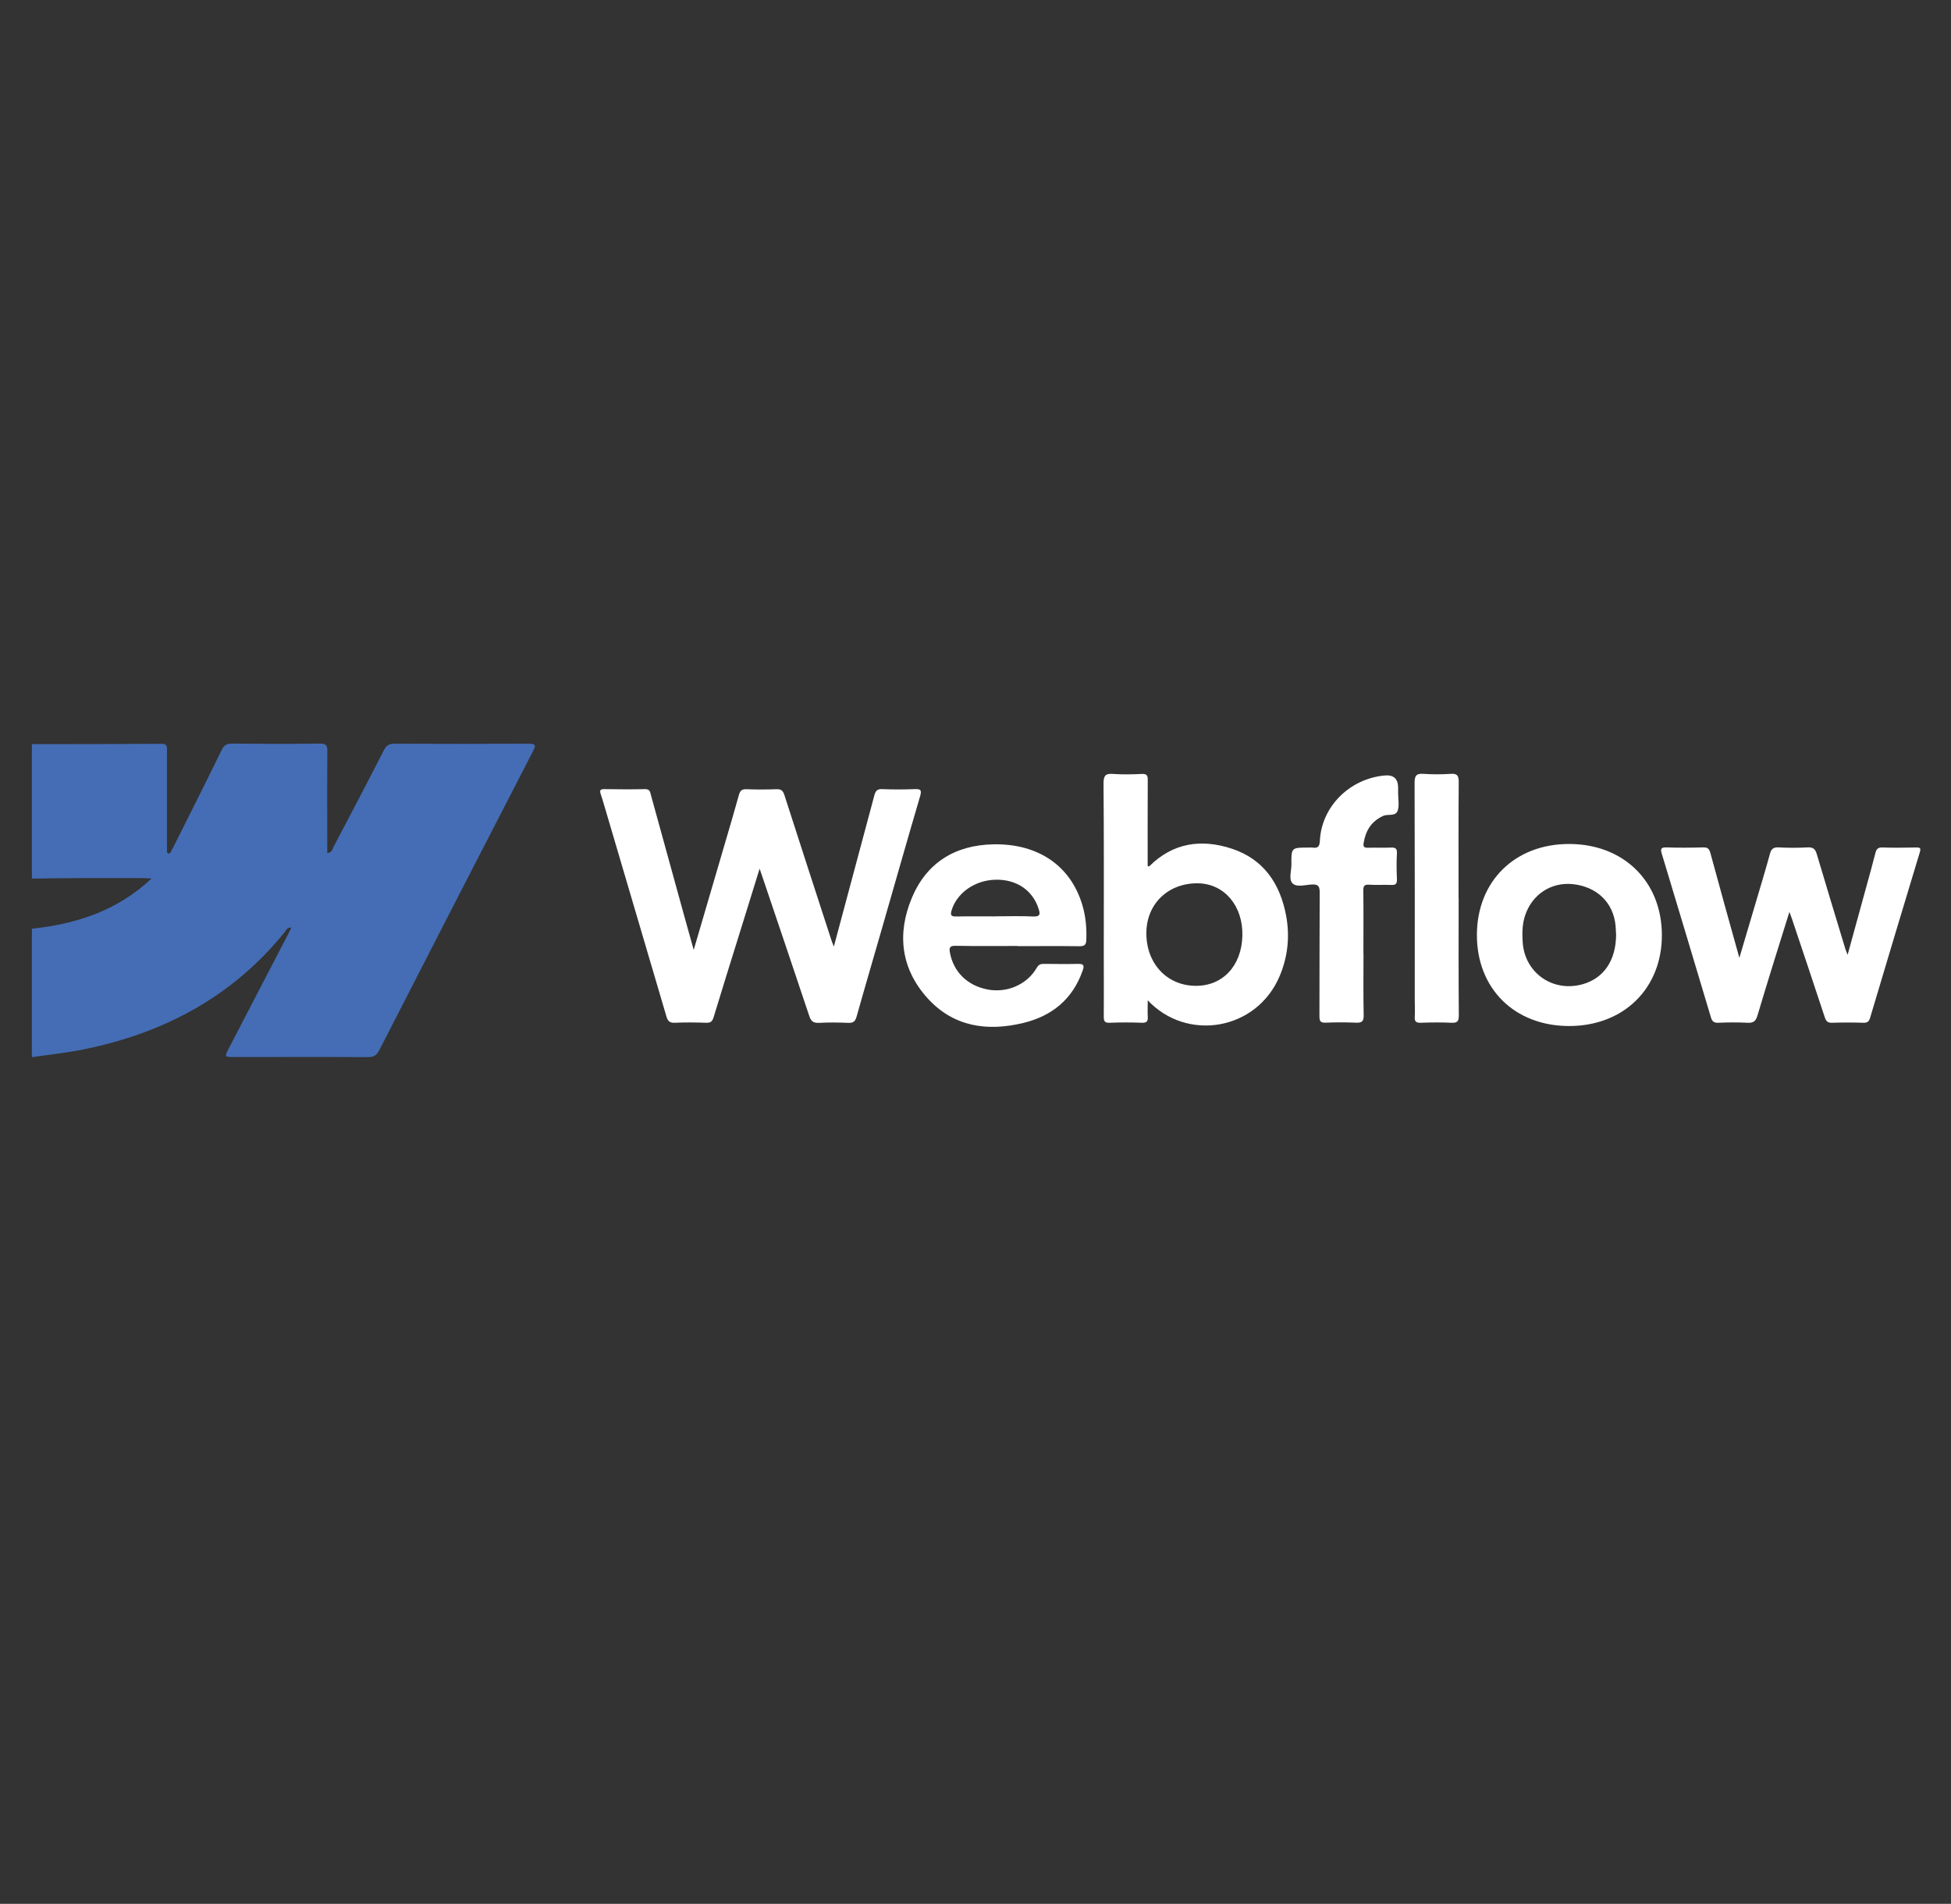
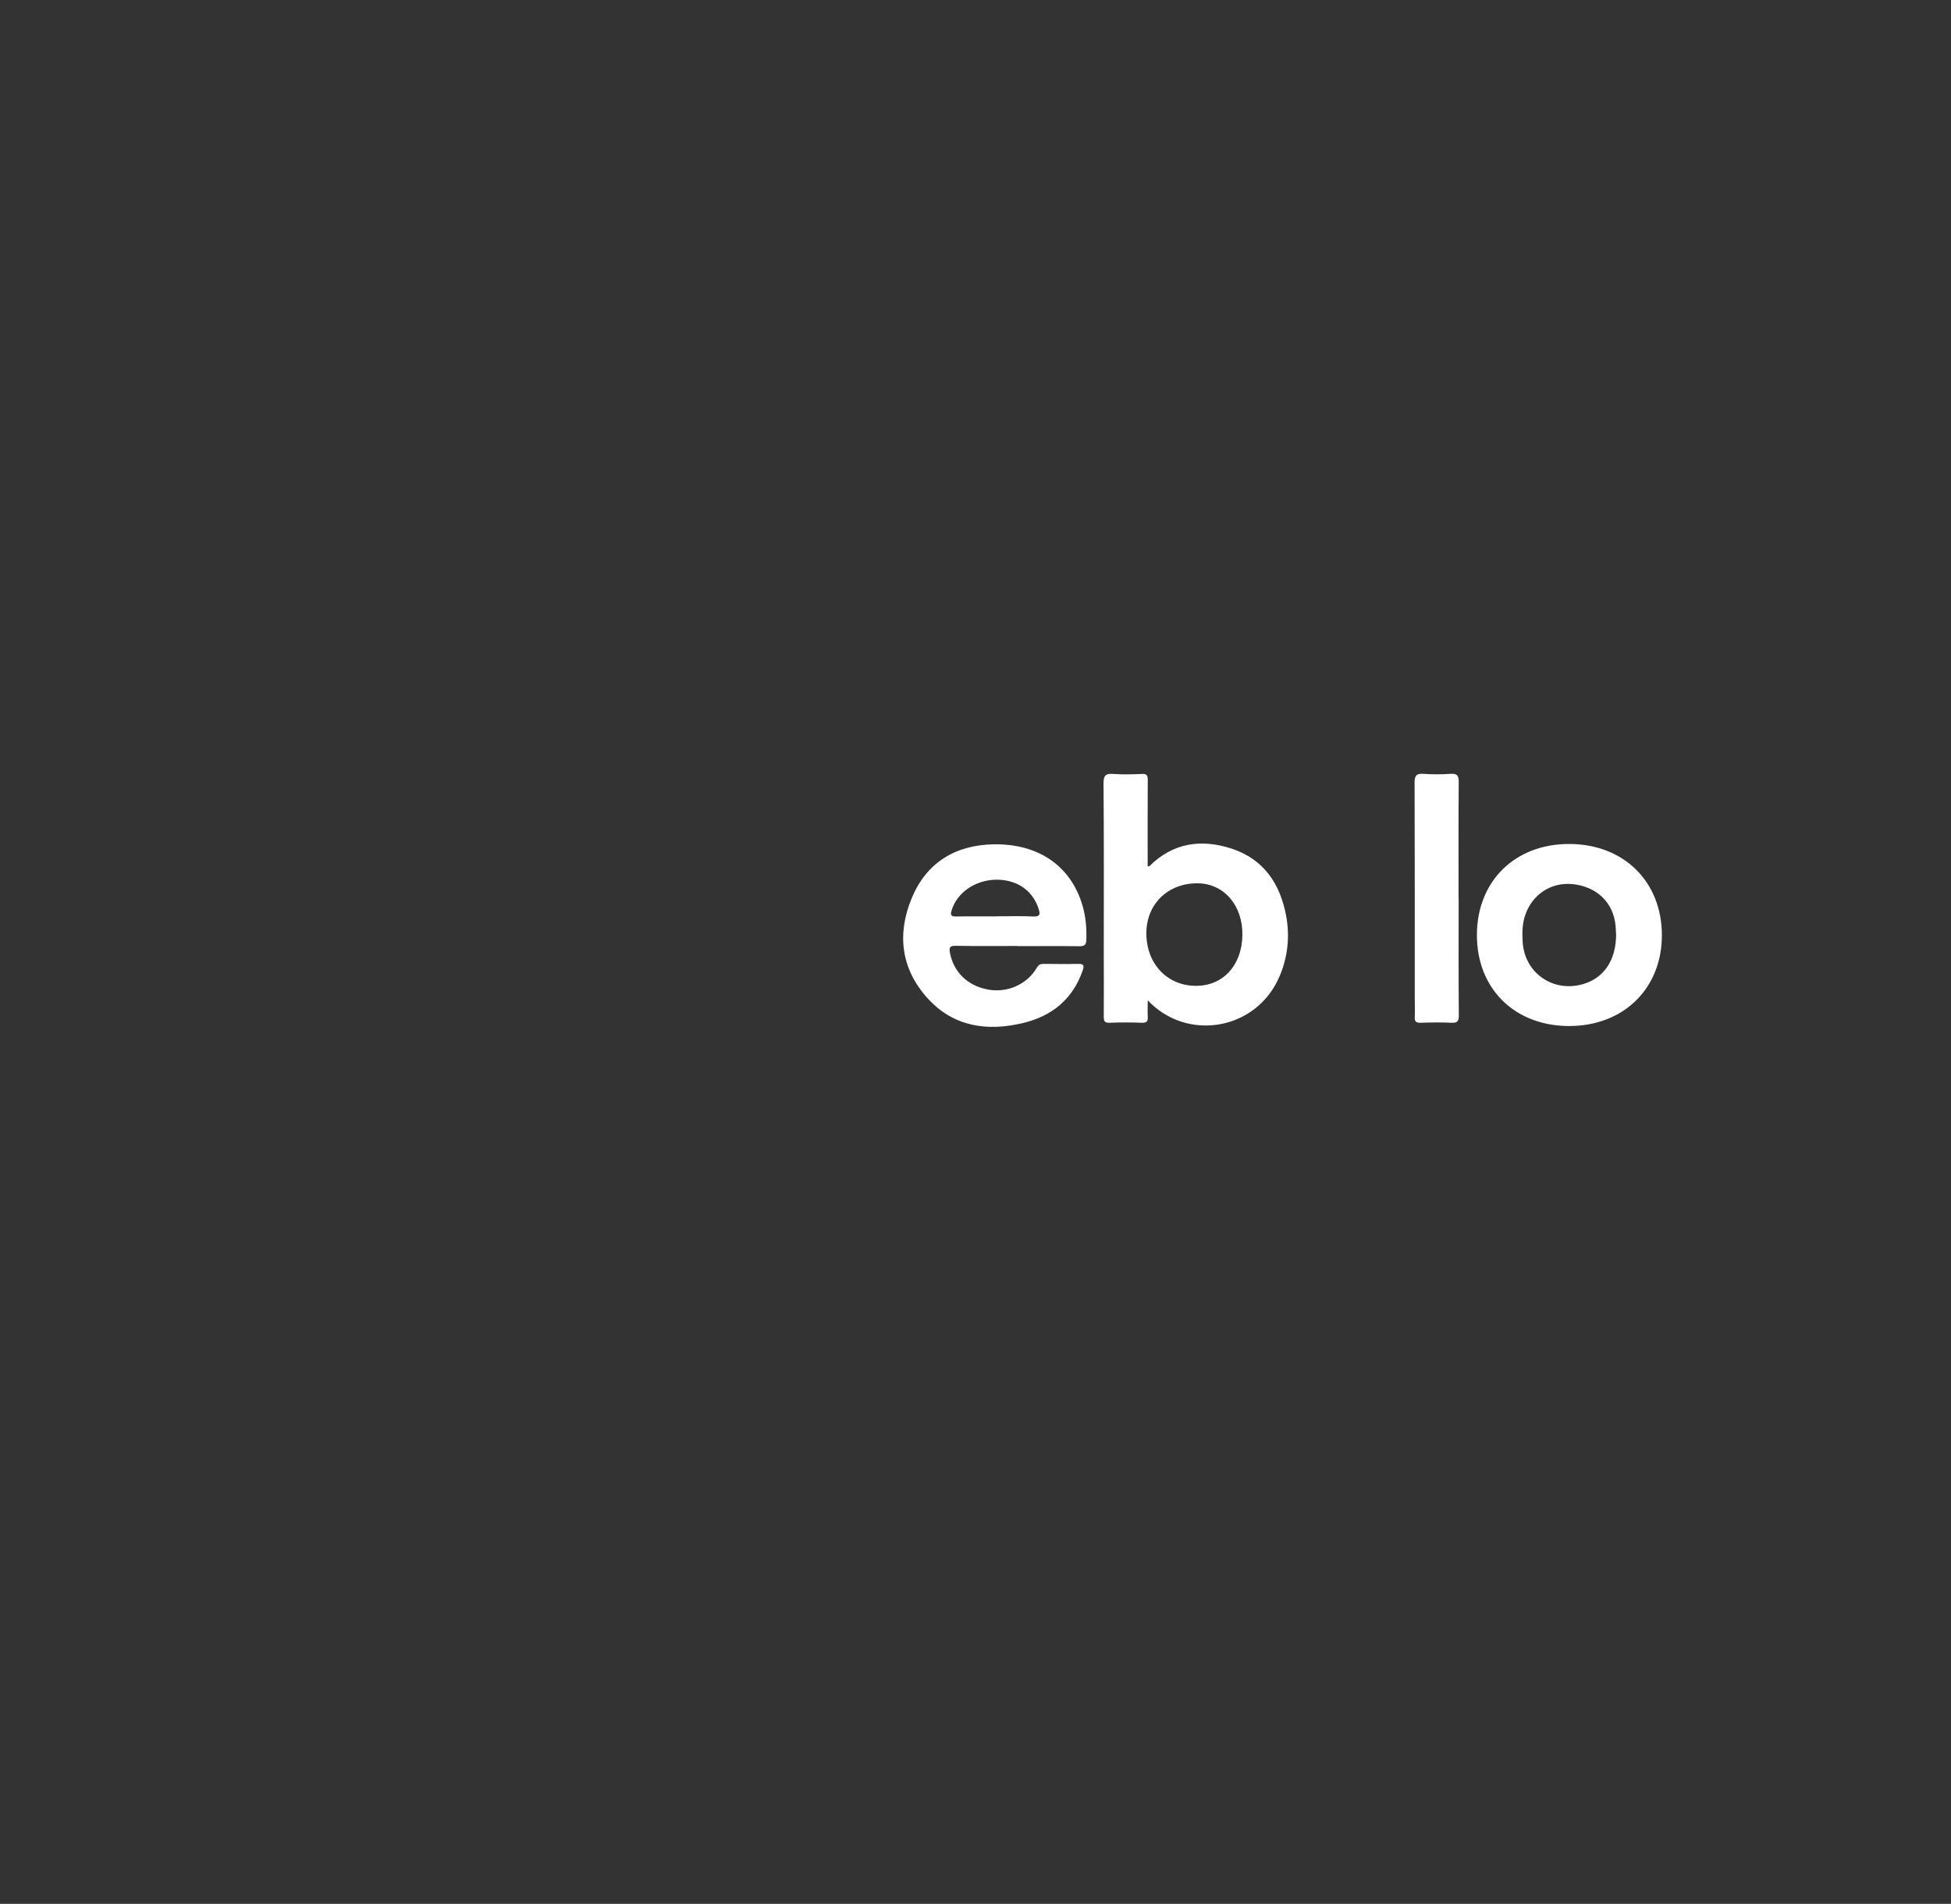
<svg xmlns="http://www.w3.org/2000/svg" id="Layer_1" data-name="Layer 1" viewBox="0 0 227.61 222.13">
  <rect x="0" y="0" width="227.61" height="222.13" fill="#333333" stroke="none" />
  <defs>
    <style>
      .cls-1 {
        fill: #446db5;
      }

      .cls-1, .cls-2 {
        stroke-width: 0px;
      }

      .cls-2 {
        fill: #fff;
      }
    </style>
  </defs>
-   <path class="cls-1" d="M3.72,86.82c5.05,0,10.1,0,15.14-.04.68,0,.62.38.62.82,0,3.68,0,7.36,0,11.04,0,.21,0,.43,0,.64,0,.12,0,.25.15.29.15.04.23-.05.29-.16.12-.21.23-.43.34-.65,1.88-3.75,3.77-7.5,5.61-11.27.27-.55.57-.73,1.18-.73,3.43.03,6.85.04,10.28,0,.71,0,.87.21.86.88-.03,3.62-.01,7.24-.01,10.86,0,.33,0,.66,0,1.03.56-.04.6-.48.75-.76,1.97-3.74,3.94-7.49,5.86-11.25.3-.59.64-.75,1.27-.75,5.2.02,10.4.03,15.6,0,.85,0,.88.18.52.88-6,11.62-11.98,23.26-17.94,34.9-.31.61-.68.79-1.34.79-5.17-.03-10.34-.01-15.51-.01-1.23,0-1.22,0-.68-1.05,2.32-4.45,4.63-8.91,6.94-13.36.11-.21.2-.42.33-.69-.46-.06-.57.28-.74.49-6.07,7.53-14.06,11.8-23.45,13.71-2.01.41-4.04.62-6.07.91v-14.98c5.16-.56,9.91-2.06,13.96-5.86-.55-.02-.84-.05-1.14-.05-2.44,0-4.89-.01-7.33,0-1.83,0-3.66.04-5.49.06v-15.71Z" />
-   <path class="cls-2" d="M97.29,110.4c1.61-5.98,3.17-11.8,4.72-17.62.14-.51.34-.74.92-.71,1.25.05,2.51.05,3.76,0,.71-.03.87.09.65.84-1.48,5.03-2.91,10.07-4.36,15.11-1.01,3.52-2.05,7.04-3.04,10.57-.16.57-.38.78-.99.75-1.13-.05-2.27-.06-3.4,0-.66.03-.94-.19-1.14-.81-1.81-5.43-3.65-10.85-5.48-16.27-.09-.25-.18-.51-.31-.91-.85,2.73-1.65,5.33-2.46,7.93-.97,3.12-1.95,6.24-2.9,9.38-.15.49-.33.69-.87.67-1.22-.04-2.45-.06-3.67,0-.63.03-.83-.24-.98-.76-2.39-8.13-4.79-16.27-7.19-24.4-.15-.52-.31-1.05-.48-1.56-.13-.4-.03-.54.4-.54,1.59.02,3.18.04,4.77,0,.59-.02.61.35.71.73,1.32,4.79,2.64,9.58,3.96,14.37.32,1.17.65,2.33,1.02,3.66,1.23-4.19,2.41-8.22,3.59-12.25.57-1.95,1.15-3.89,1.69-5.85.14-.49.35-.67.88-.65,1.16.05,2.33.04,3.49,0,.56-.02.77.17.94.71,1.8,5.62,3.64,11.24,5.46,16.86.06.2.15.39.29.77Z" />
-   <path class="cls-2" d="M208.76,106.39c-1.29,4.14-2.54,8.09-3.72,12.07-.2.69-.48.91-1.18.87-1.13-.06-2.26-.05-3.4,0-.54.02-.73-.18-.87-.67-1.89-6.35-3.81-12.7-5.72-19.05-.15-.51-.15-.76.53-.74,1.44.05,2.88.04,4.31,0,.55-.02.7.2.84.69,1.08,4.01,2.2,8,3.37,12.2.67-2.28,1.3-4.38,1.92-6.48.56-1.89,1.13-3.77,1.65-5.67.15-.55.39-.77,1-.74,1.13.06,2.27.06,3.39,0,.65-.04.9.2,1.07.78,1.09,3.69,2.22,7.37,3.33,11.05.05.17.12.33.27.7.75-2.73,1.45-5.26,2.14-7.79.38-1.37.76-2.74,1.11-4.12.12-.45.32-.63.81-.61,1.31.04,2.63.03,3.95,0,.45,0,.56.07.41.56-1.95,6.43-3.88,12.88-5.8,19.32-.12.4-.3.58-.76.57-1.22-.04-2.45-.04-3.67,0-.55.02-.71-.21-.87-.68-1.26-3.83-2.54-7.64-3.82-11.46-.07-.2-.14-.39-.29-.79Z" />
  <path class="cls-2" d="M133.9,116.69c0,.76-.03,1.33,0,1.9.04.52-.08.77-.69.74-1.25-.05-2.51-.05-3.76,0-.62.03-.68-.23-.68-.74.02-2.4,0-4.81,0-7.21,0-6.66.03-13.32-.03-19.98,0-.97.28-1.17,1.16-1.1,1.1.08,2.2.05,3.3,0,.59-.03.71.18.7.72-.02,3.34-.01,6.69-.01,10.03.08.01.16.05.18.03,2.76-2.76,6.08-3.23,9.64-2.06,3.72,1.23,5.63,4.09,6.33,7.8.45,2.41.21,4.79-.75,7.06-2.68,6.35-10.83,7.72-15.42,2.8ZM139.4,115.02c3.2.07,5.45-2.3,5.54-5.83.09-3.47-2.08-6.06-5.13-6.13-3.44-.07-5.99,2.3-6.07,5.66-.08,3.58,2.3,6.23,5.65,6.3Z" />
  <path class="cls-2" d="M118.72,110.37c-2.42,0-4.83.03-7.25-.02-.68-.01-.75.24-.65.79.42,2.27,2.05,3.86,4.4,4.31,2.27.43,4.6-.58,5.73-2.53.23-.4.48-.47.87-.46,1.32.01,2.63.03,3.95,0,.71-.02.73.23.53.8-1.17,3.34-3.6,5.3-6.95,6.1-4.17,1-8.09.45-11.11-2.86-3.13-3.44-3.62-7.52-1.87-11.72,1.72-4.13,5.06-6.19,9.55-6.27,5.23-.09,9.01,2.53,10.36,7.12.39,1.32.51,2.68.45,4.06-.02.53-.2.71-.77.71-2.42-.03-4.83-.01-7.25-.01ZM116.12,106.91c1.46,0,2.93-.05,4.39.02.87.04.86-.29.64-.95-.7-2.12-2.57-3.39-4.99-3.34-2.44.05-4.56,1.55-5.16,3.63-.15.53,0,.67.54.66,1.52-.03,3.05-.01,4.58-.01Z" />
  <path class="cls-2" d="M183.09,98.47c6.34.02,10.77,4.38,10.79,10.61.02,6.25-4.48,10.65-10.86,10.63-6.35-.02-10.74-4.39-10.72-10.65.02-6.26,4.45-10.61,10.79-10.59ZM188.54,109.05c-.02-.29-.03-.66-.06-1.02-.24-2.69-2.15-4.56-4.95-4.87-2.57-.28-4.81,1.2-5.62,3.69-.33,1.01-.33,2.04-.27,3.07.23,3.6,3.53,5.9,7.01,4.91,2.46-.7,3.88-2.78,3.89-5.79Z" />
-   <path class="cls-2" d="M159.07,111.23c0,2.4-.03,4.81.02,7.21.02.75-.23.91-.93.88-1.16-.05-2.33-.05-3.49,0-.64.03-.74-.2-.74-.77.02-4.81,0-9.61.03-14.42,0-.78-.2-.97-.95-.93-.75.04-1.73.35-2.21-.13-.48-.47-.14-1.44-.14-2.19-.02-1.99,0-1.99,1.96-1.99.15,0,.31-.02.46,0,.62.09.87-.06.9-.79.19-3.98,3.46-7.24,7.55-7.62q1.58-.15,1.58,1.43c0,.21,0,.43,0,.64,0,.67.15,1.38-.04,2-.24.76-1.14.38-1.72.65-1.4.65-2.04,1.75-2.27,3.19-.06.4.08.53.49.52.89-.03,1.78.02,2.66-.02.52-.02.78.06.74.68-.06,1-.04,2.01,0,3.01.02.51-.12.7-.66.67-.85-.04-1.72.03-2.57-.03-.6-.04-.7.18-.69.72.03,2.43.01,4.87.01,7.3Z" />
  <path class="cls-2" d="M170.17,104.8c0,4.56-.02,9.12.02,13.68,0,.7-.19.88-.87.85-1.19-.06-2.38-.04-3.58,0-.51.01-.72-.12-.69-.66.04-.7,0-1.4,0-2.1,0-8.42.01-16.84-.02-25.26,0-.86.25-1.08,1.06-1.02,1.03.07,2.08.07,3.12,0,.75-.05.97.15.97.93-.04,4.53-.02,9.06-.02,13.59Z" />
</svg>